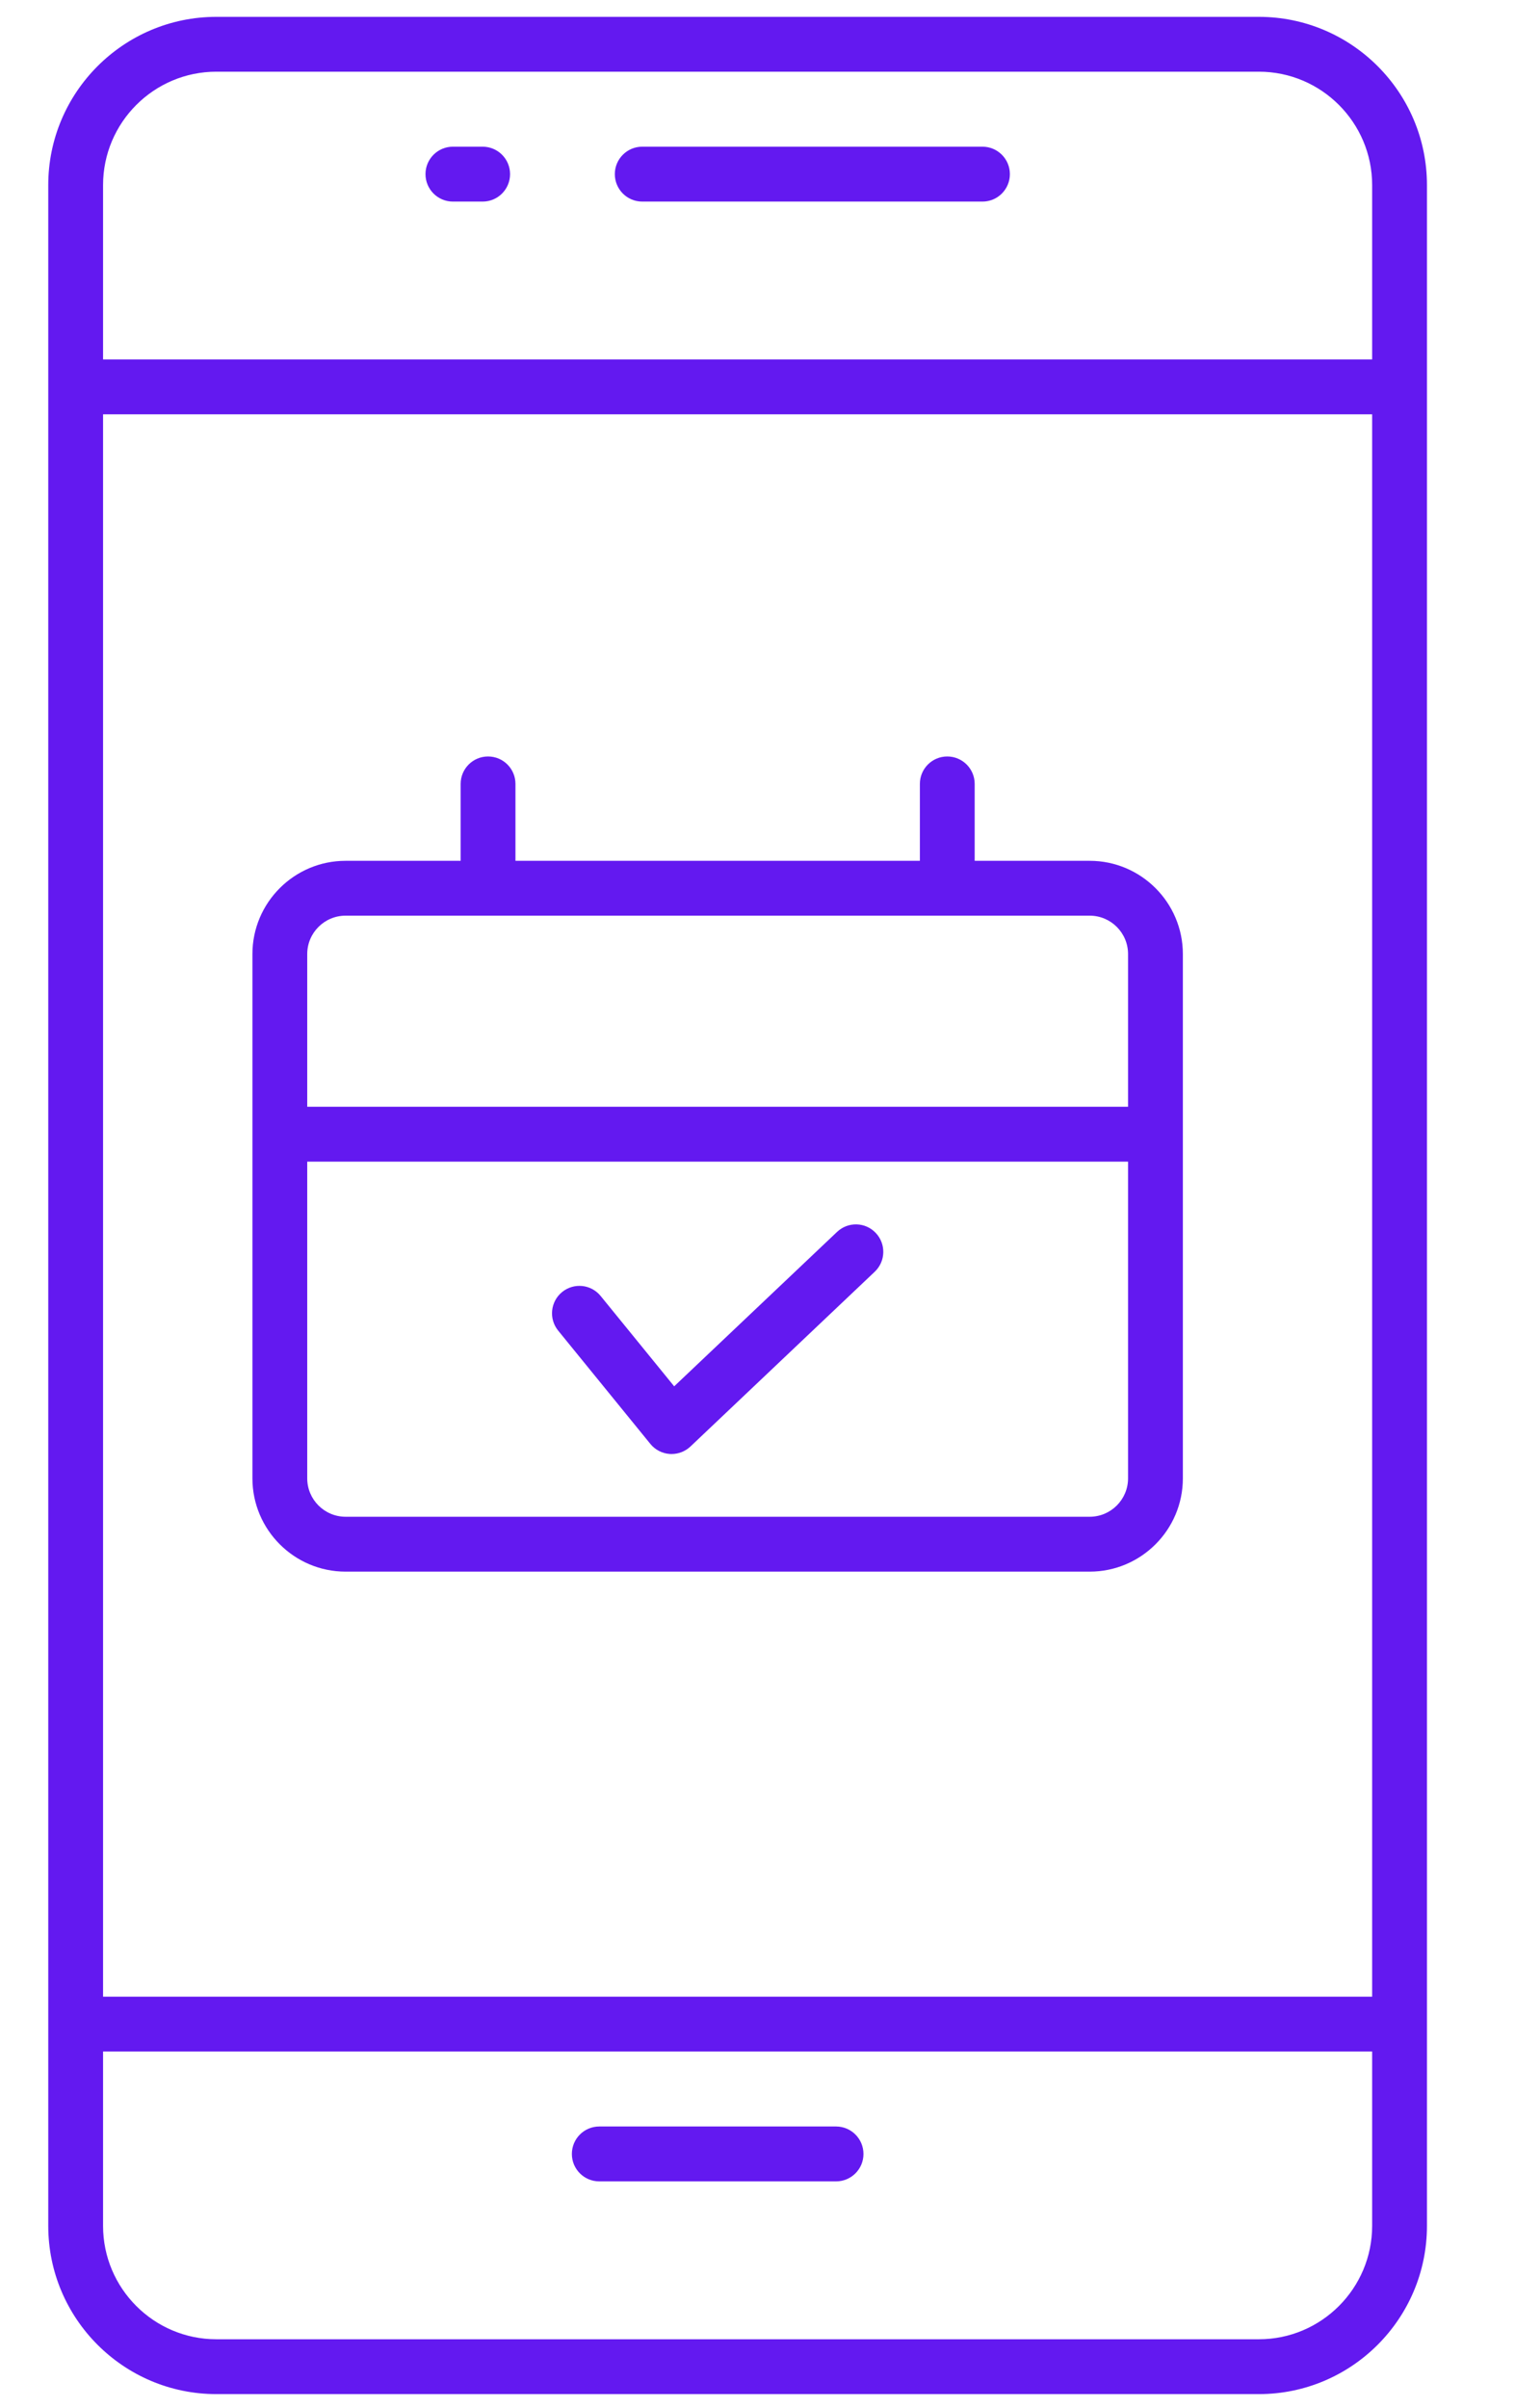
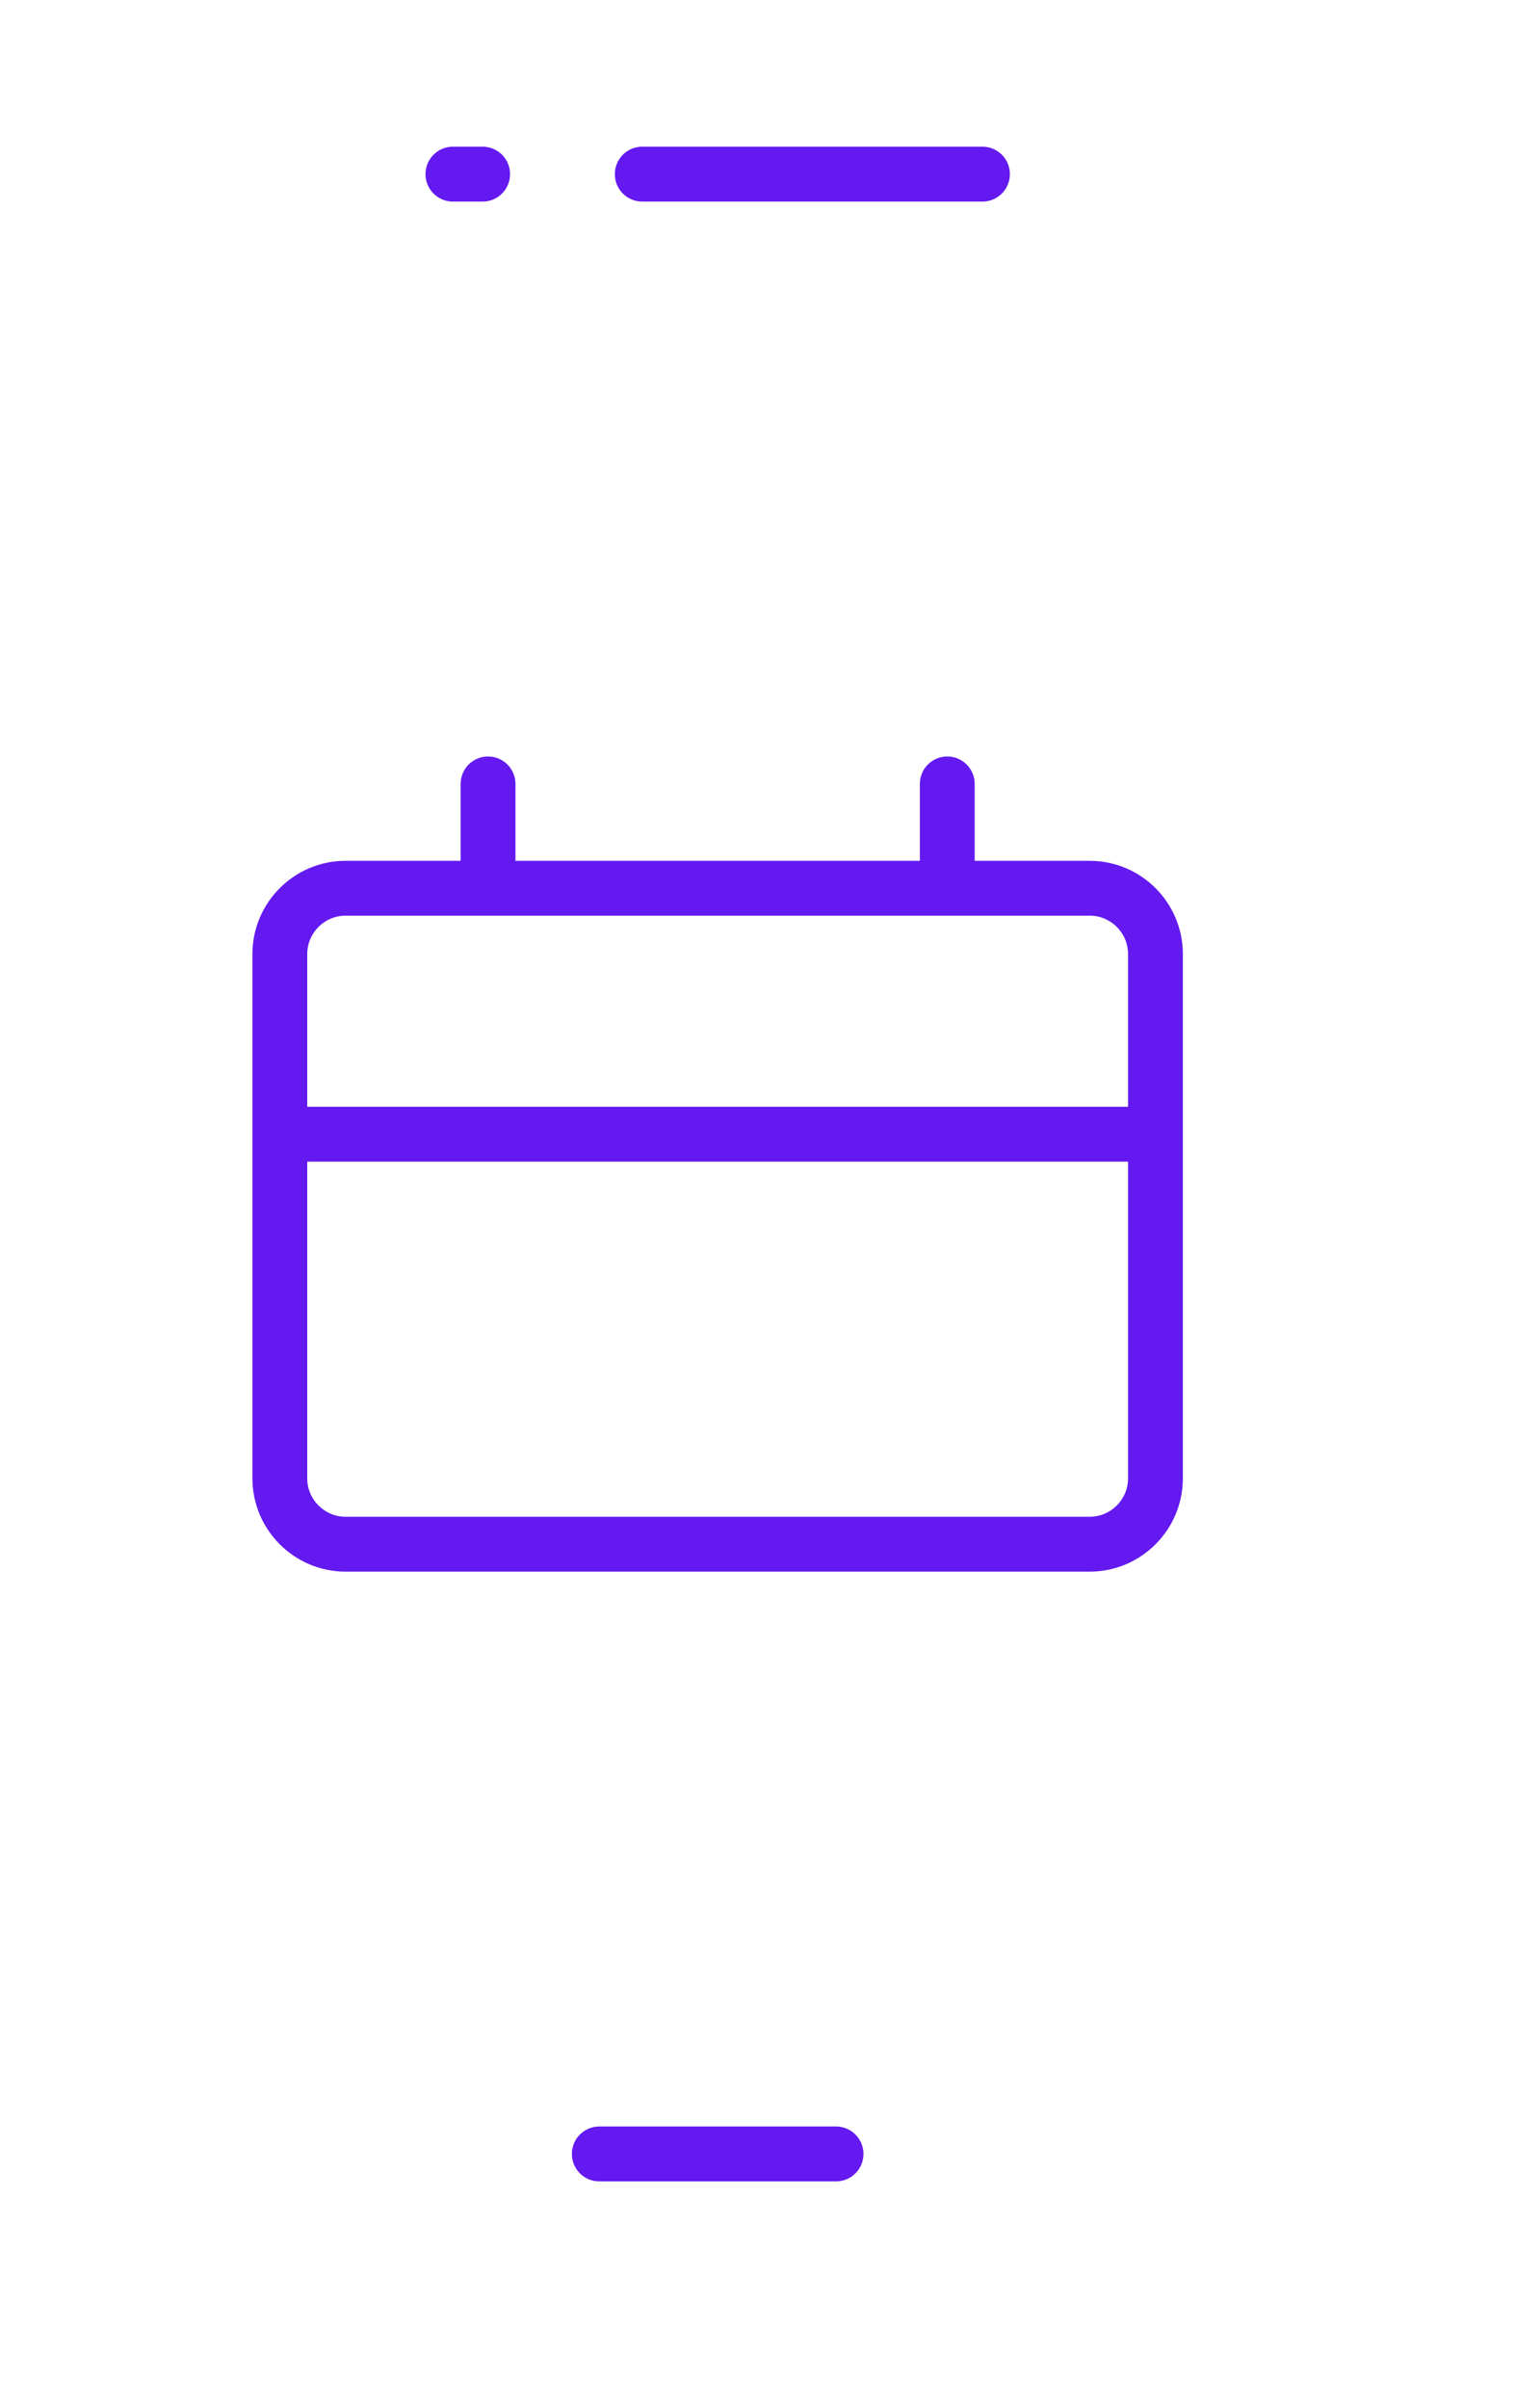
<svg xmlns="http://www.w3.org/2000/svg" width="34" height="54" viewBox="0 0 34 54" fill="none">
  <path d="M18.763 47.692H13.449C13.109 47.692 12.834 47.968 12.834 48.308C12.834 48.648 13.109 48.923 13.449 48.923H18.763C19.103 48.923 19.378 48.648 19.378 48.308C19.378 47.968 19.103 47.692 18.763 47.692Z" fill="#6319F0" />
-   <path d="M28.252 0.378H4.855C2.775 0.378 1.083 2.071 1.083 4.151V49.921C1.083 52.002 2.775 53.694 4.855 53.694H28.252C30.332 53.694 32.024 52.002 32.024 49.921V4.151C32.024 2.07 30.332 0.378 28.252 0.378ZM2.313 9.292H30.794V44.78H2.313V9.292ZM4.855 1.608H28.252C29.654 1.608 30.794 2.749 30.794 4.151V8.061H2.313V4.151C2.313 2.749 3.453 1.608 4.855 1.608ZM28.252 52.464H4.855C3.453 52.464 2.313 51.323 2.313 49.921V46.011H30.794V49.921C30.794 51.323 29.654 52.464 28.252 52.464Z" fill="#6319F0" />
  <path d="M14.413 4.521H22.049C22.389 4.521 22.664 4.245 22.664 3.905C22.664 3.566 22.389 3.29 22.049 3.29H14.413C14.073 3.29 13.798 3.566 13.798 3.905C13.798 4.245 14.073 4.521 14.413 4.521Z" fill="#6319F0" />
  <path d="M10.164 4.521H10.832C11.172 4.521 11.447 4.245 11.447 3.905C11.447 3.566 11.172 3.29 10.832 3.29H10.164C9.824 3.29 9.549 3.566 9.549 3.905C9.549 4.245 9.824 4.521 10.164 4.521Z" fill="#6319F0" />
  <path d="M24.455 19.306H21.874V17.581C21.874 17.241 21.598 16.966 21.259 16.966C20.919 16.966 20.644 17.241 20.644 17.581V19.306H11.568V17.581C11.568 17.241 11.293 16.966 10.953 16.966C10.613 16.966 10.338 17.241 10.338 17.581V19.306H7.756C6.603 19.306 5.665 20.244 5.665 21.397V33.156C5.665 34.309 6.603 35.248 7.756 35.248H24.455C25.608 35.248 26.546 34.309 26.546 33.156V21.397C26.546 20.244 25.608 19.306 24.455 19.306ZM7.756 20.536H24.455C24.93 20.536 25.316 20.922 25.316 21.397V24.822H6.895V21.397C6.895 20.922 7.281 20.536 7.756 20.536ZM24.455 34.017H7.756C7.281 34.017 6.895 33.631 6.895 33.156V26.053H25.316V33.156C25.316 33.631 24.93 34.017 24.455 34.017Z" fill="#6319F0" />
-   <path d="M18.785 27.629L15.13 31.092L13.48 29.066C13.266 28.802 12.879 28.763 12.615 28.977C12.352 29.192 12.312 29.579 12.527 29.843L14.595 32.383C14.703 32.516 14.861 32.598 15.032 32.609C15.045 32.61 15.059 32.61 15.072 32.61C15.229 32.61 15.38 32.55 15.495 32.442L19.631 28.522C19.878 28.288 19.888 27.899 19.654 27.652C19.421 27.405 19.032 27.395 18.785 27.629Z" fill="#6319F0" />
</svg>